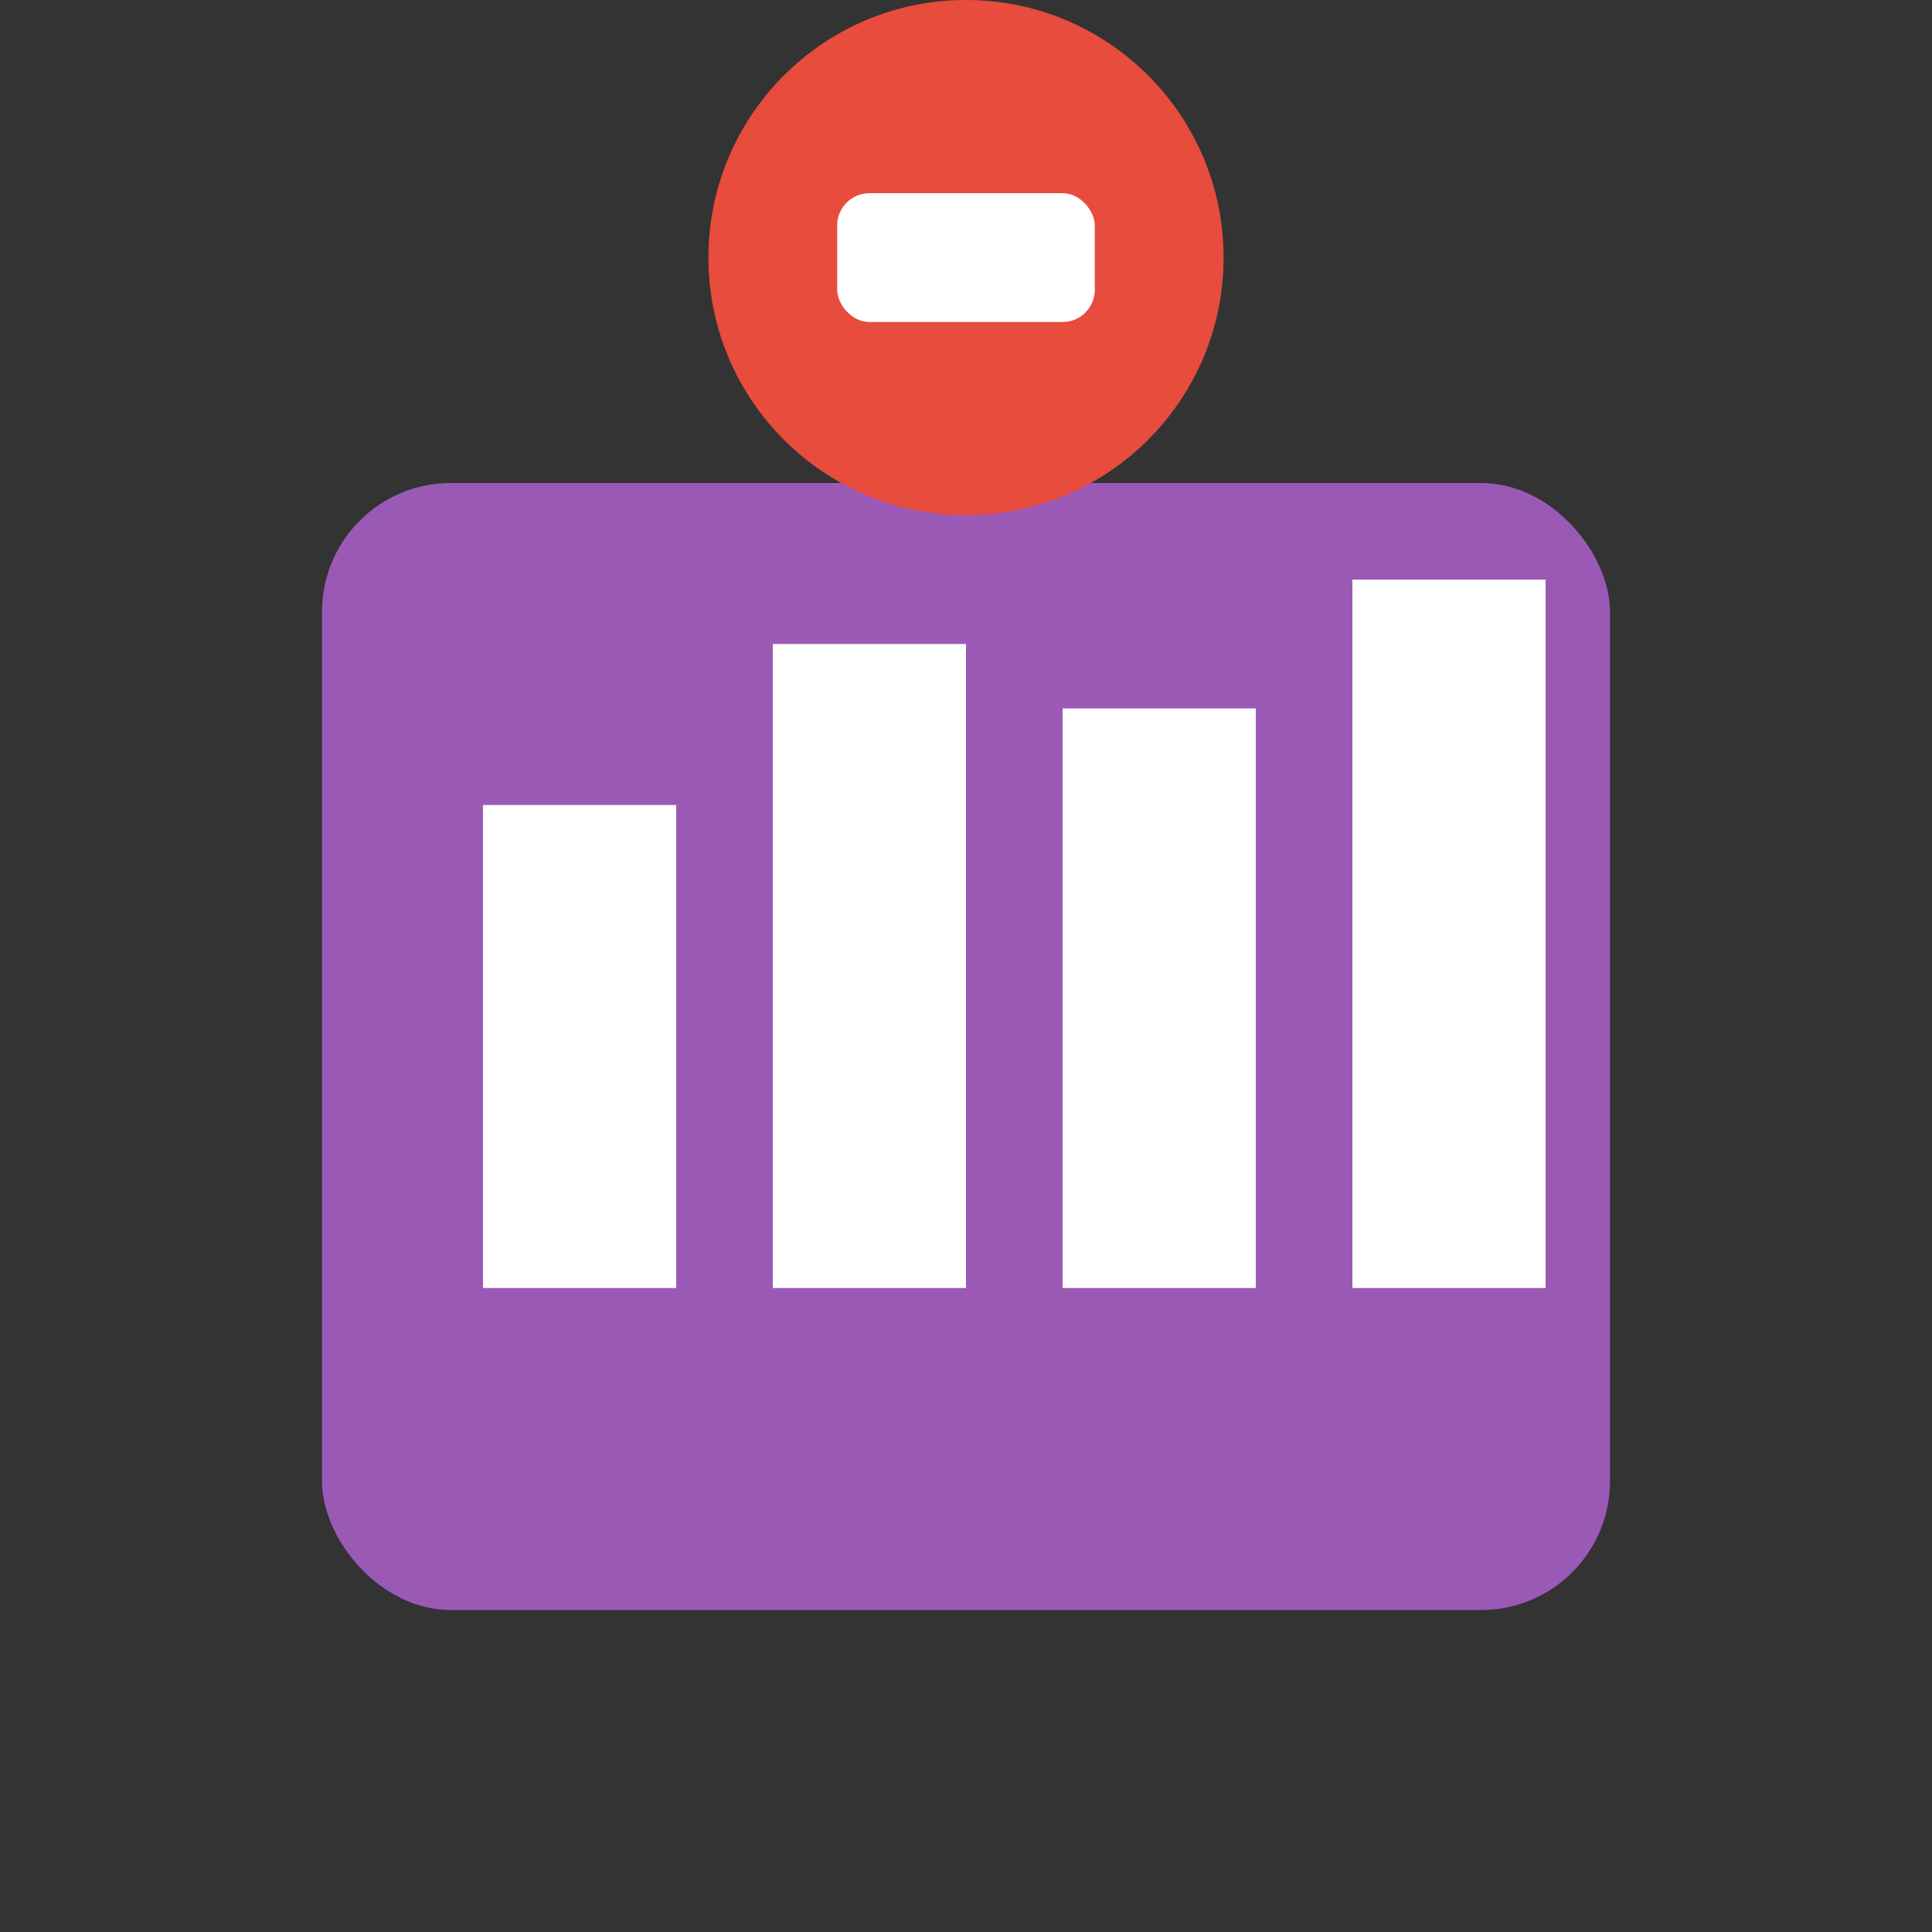
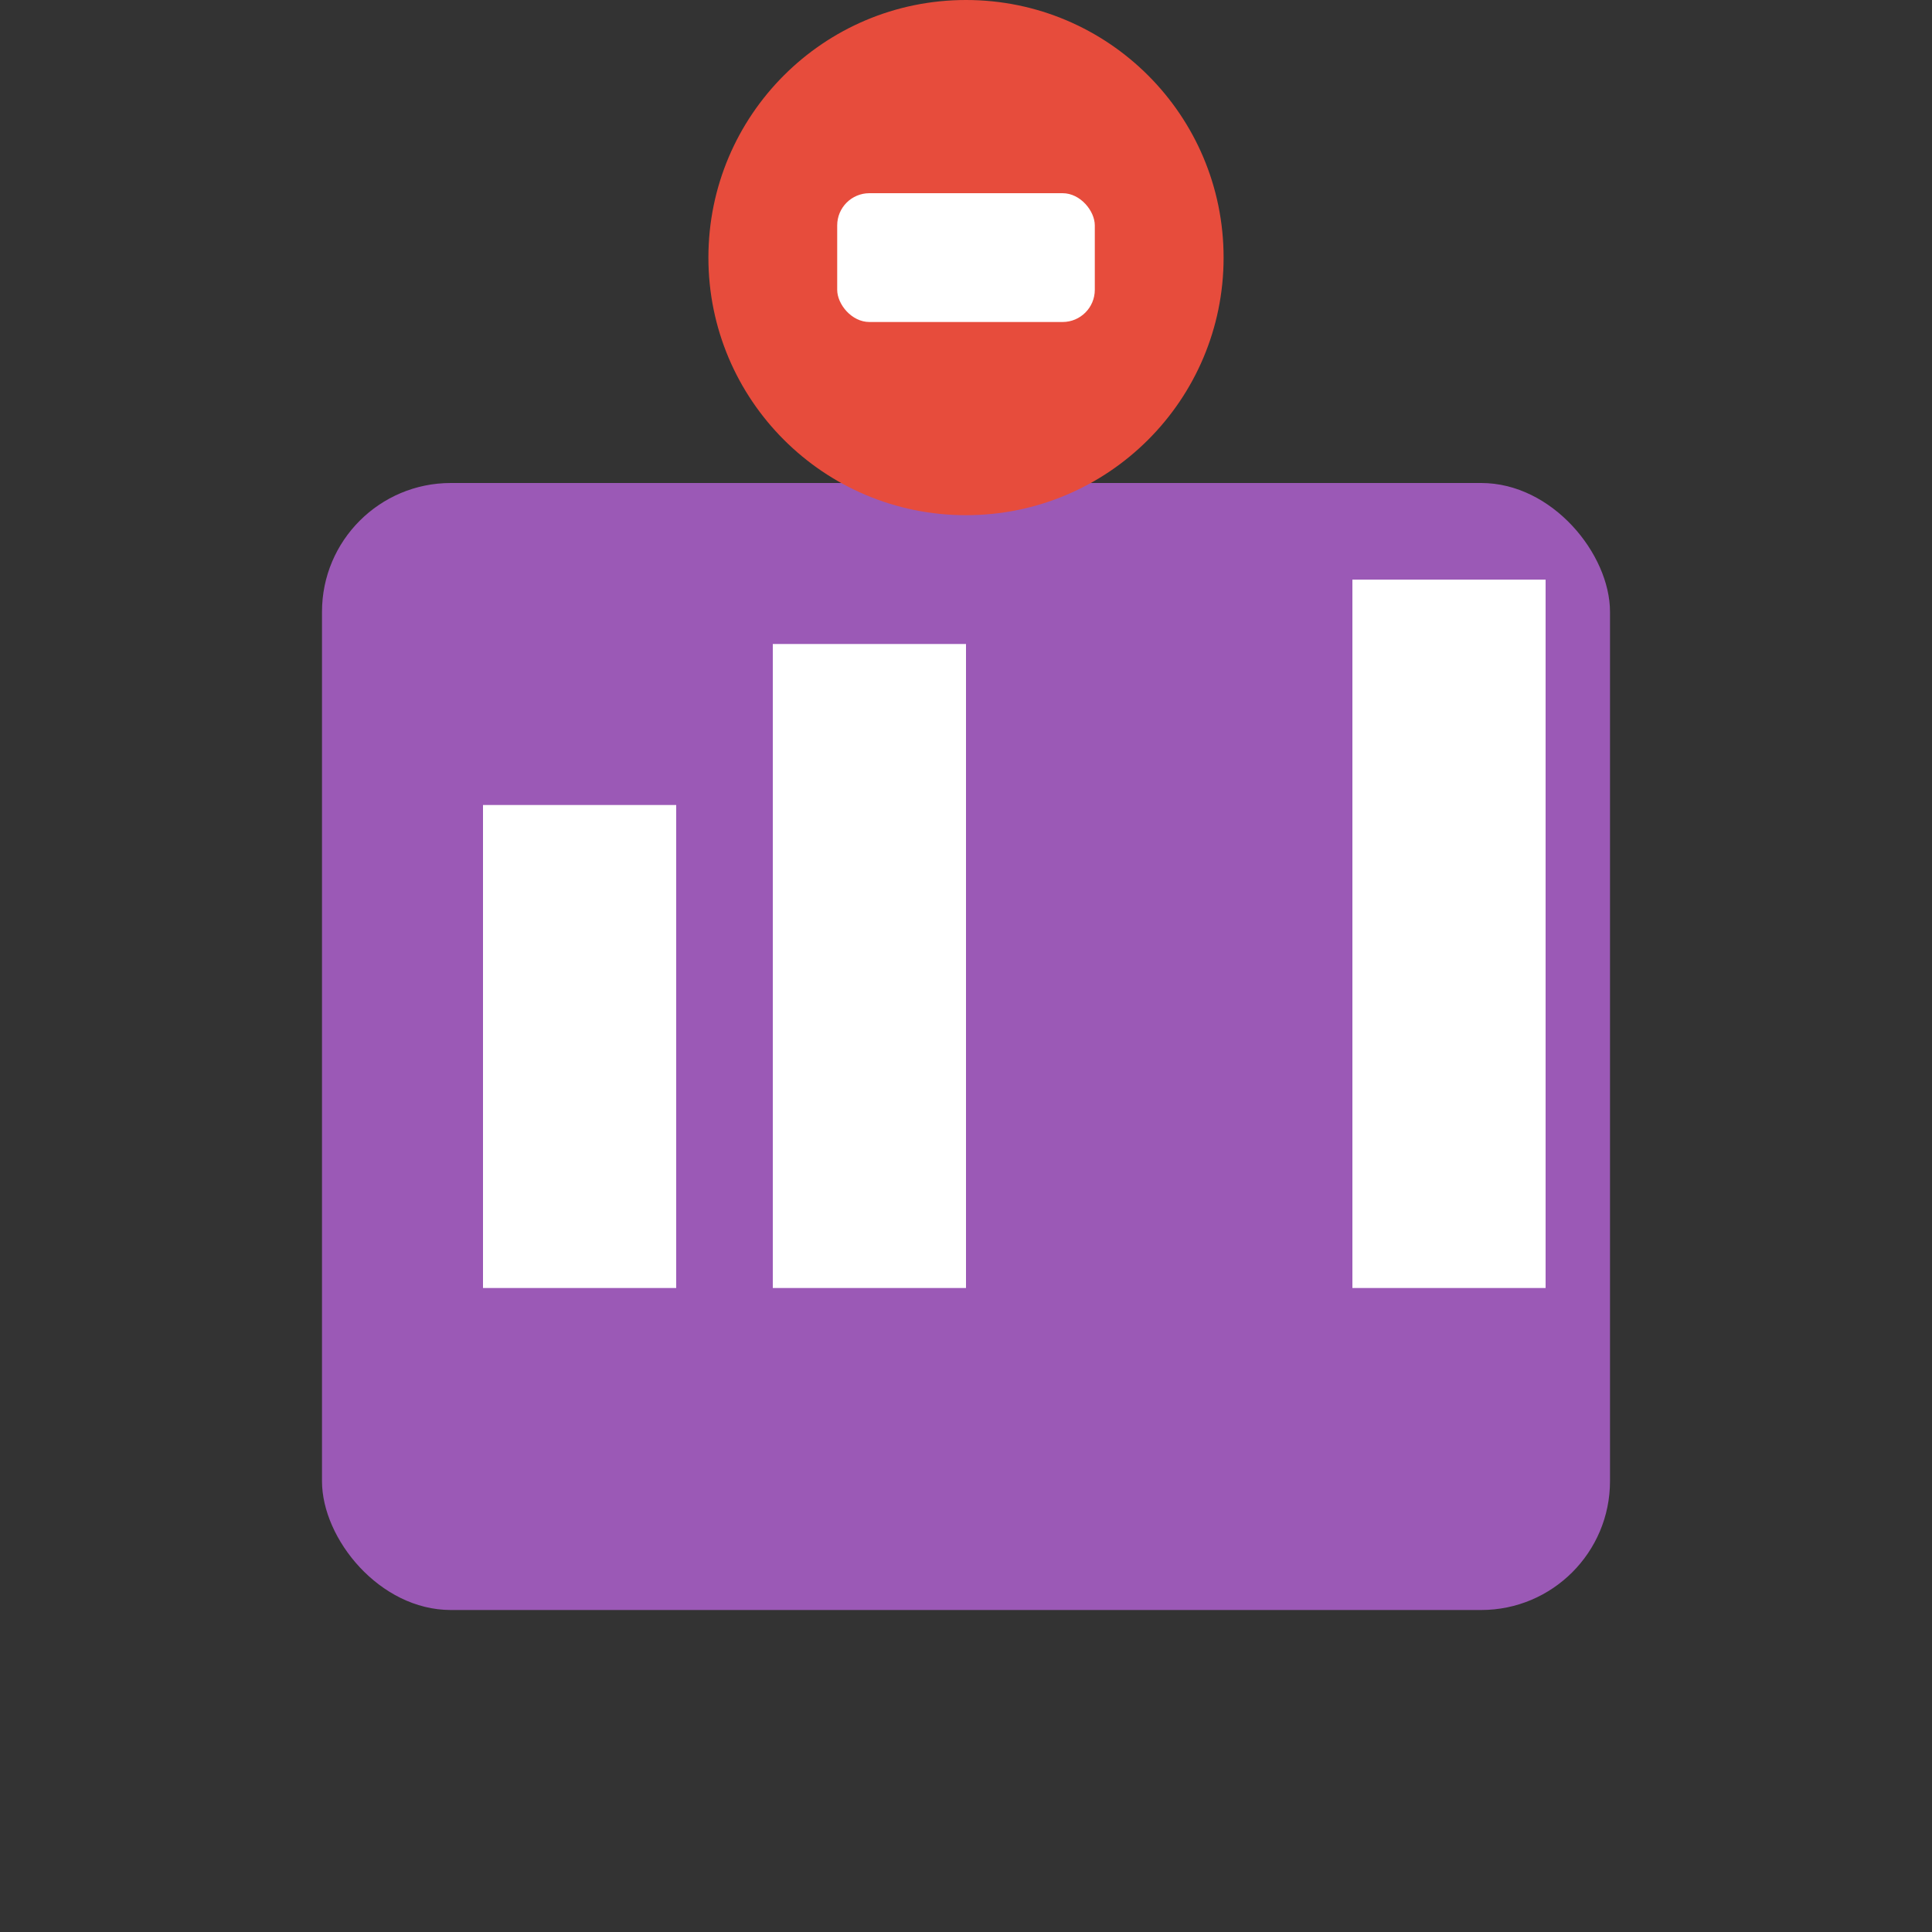
<svg xmlns="http://www.w3.org/2000/svg" width="60" height="60" viewBox="0 0 60 60" fill="none">
  <rect x="0" y="0" width="60" height="60" fill="#333333" stroke="none" />
  <rect x="10" y="15" width="40" height="35" rx="4" fill="#9b59b6" />
  <rect x="15" y="25" width="6" height="15" fill="white" />
  <rect x="24" y="20" width="6" height="20" fill="white" />
-   <rect x="33" y="22" width="6" height="18" fill="white" />
  <rect x="42" y="18" width="6" height="22" fill="white" />
  <circle cx="30" cy="8" r="8" fill="#e74c3c" />
  <rect x="26" y="6" width="8" height="4" rx="1" fill="white" />
</svg>